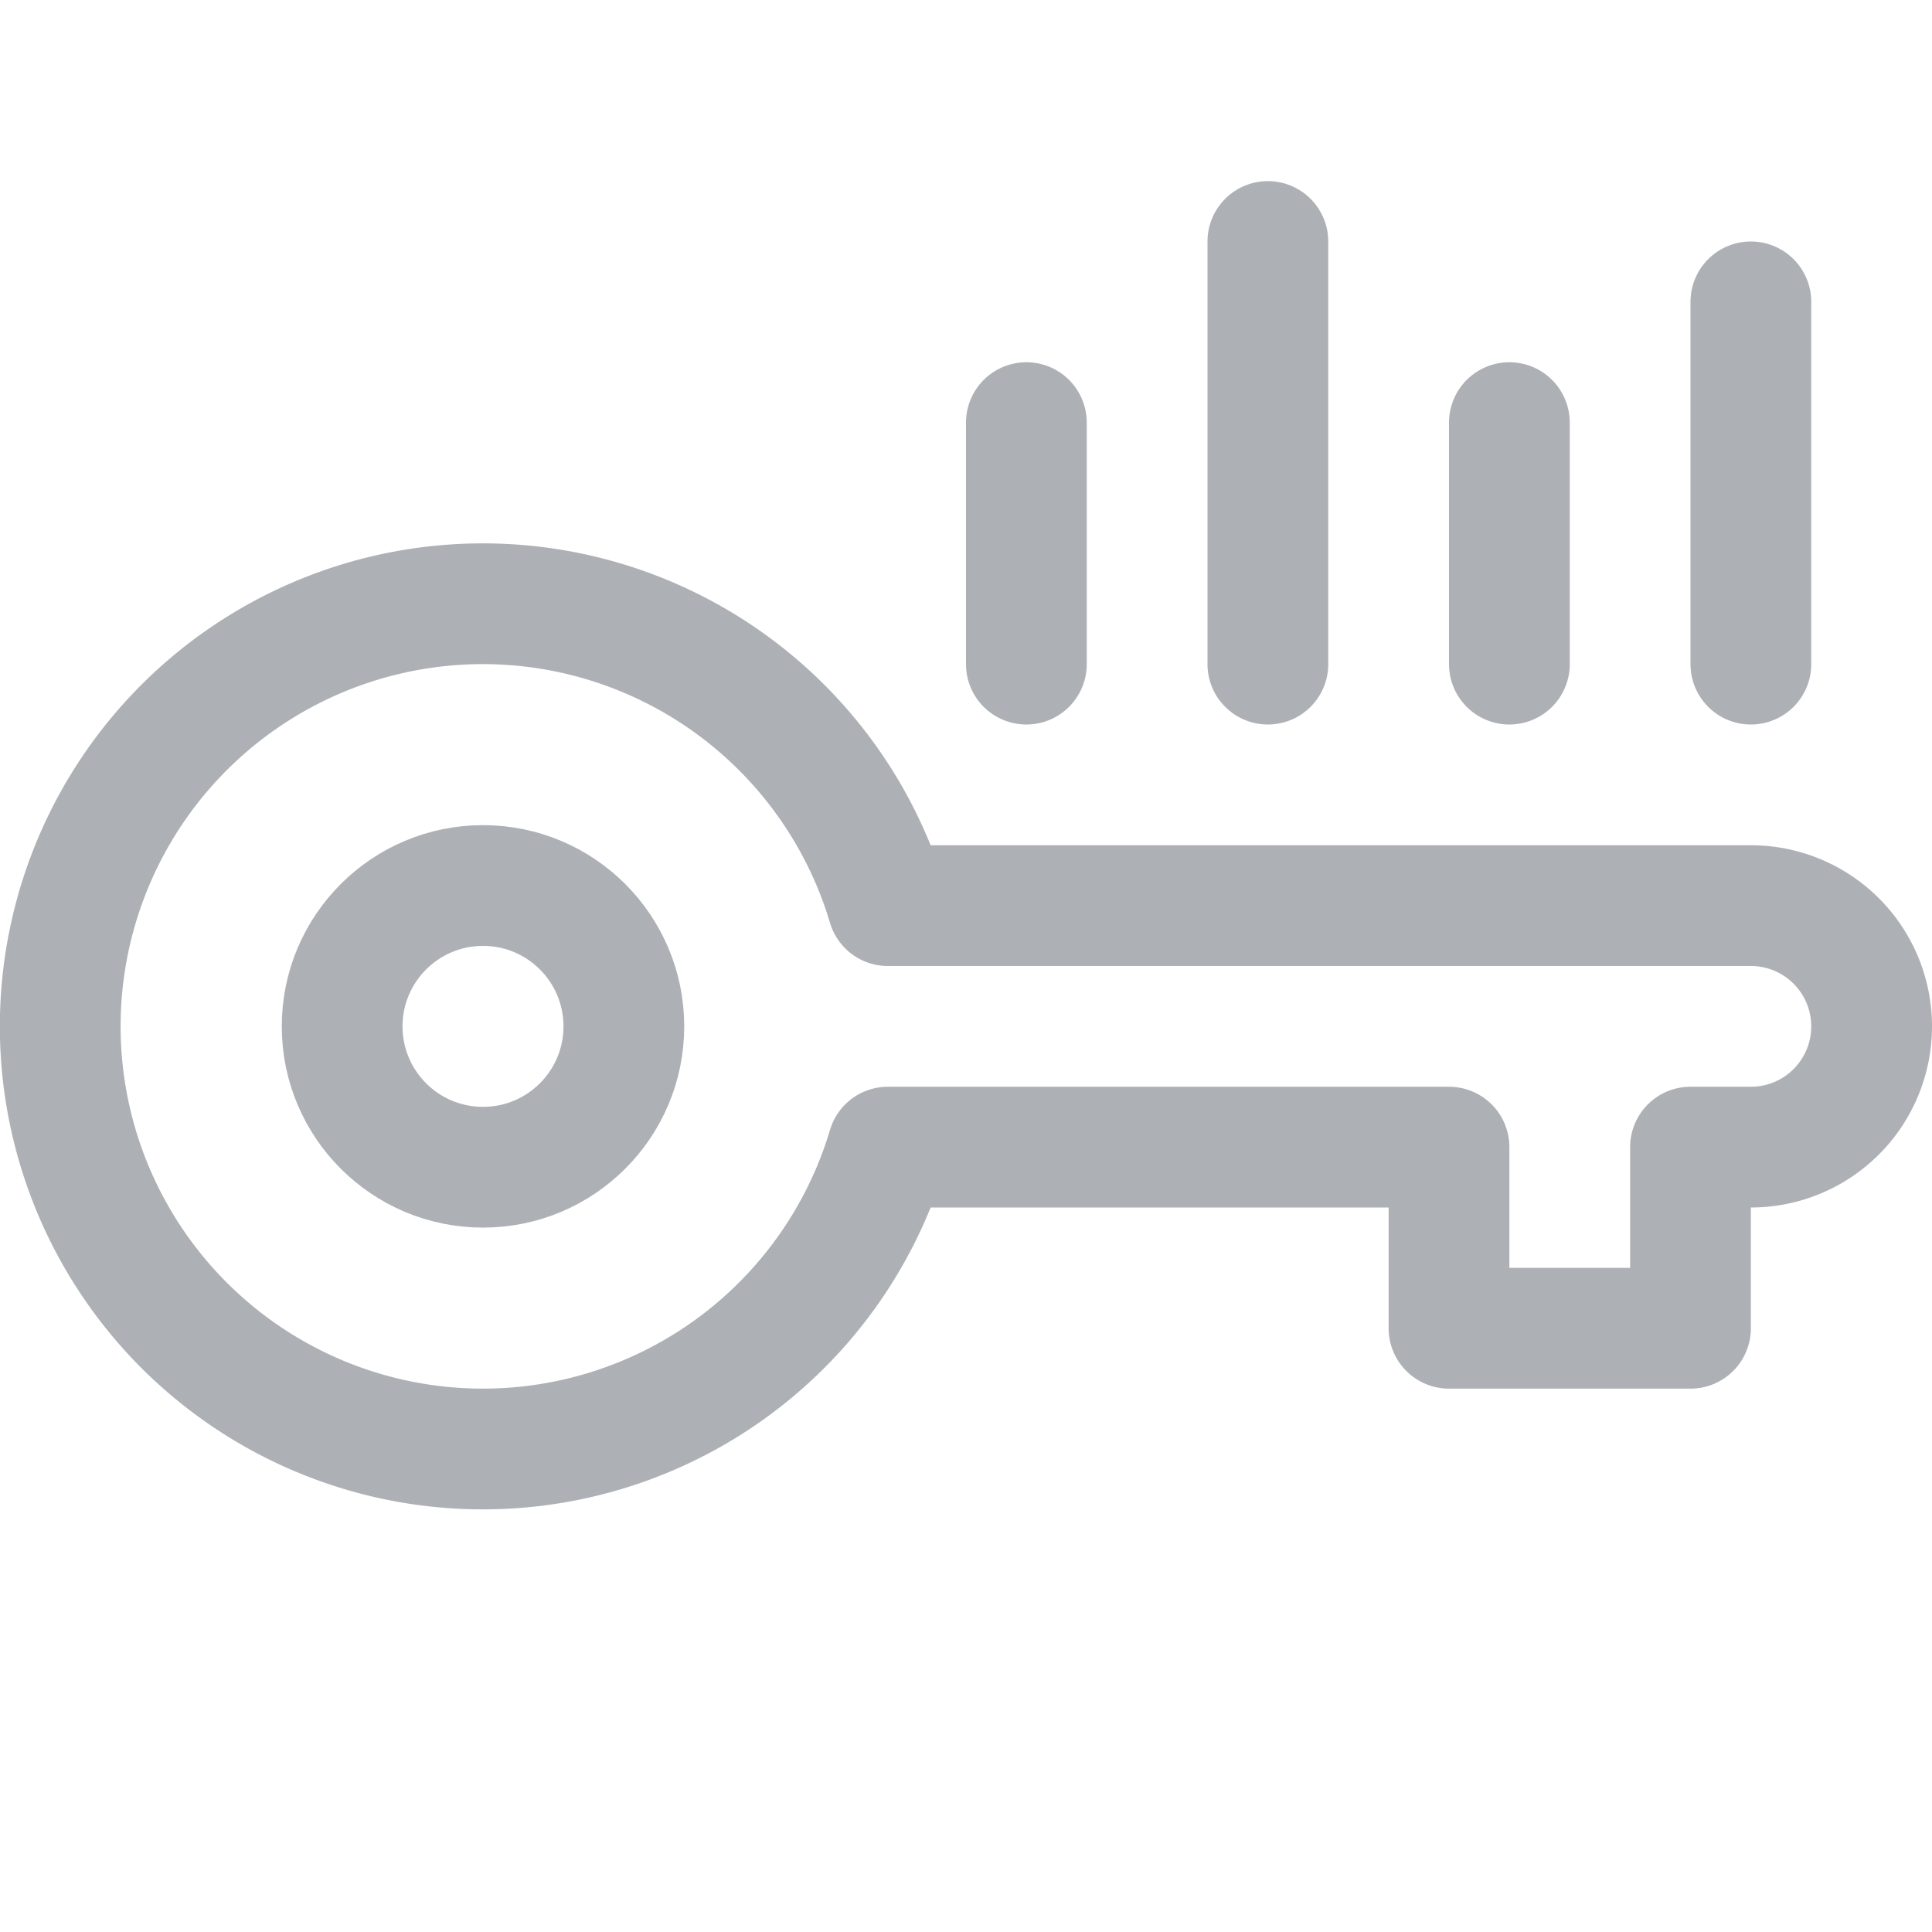
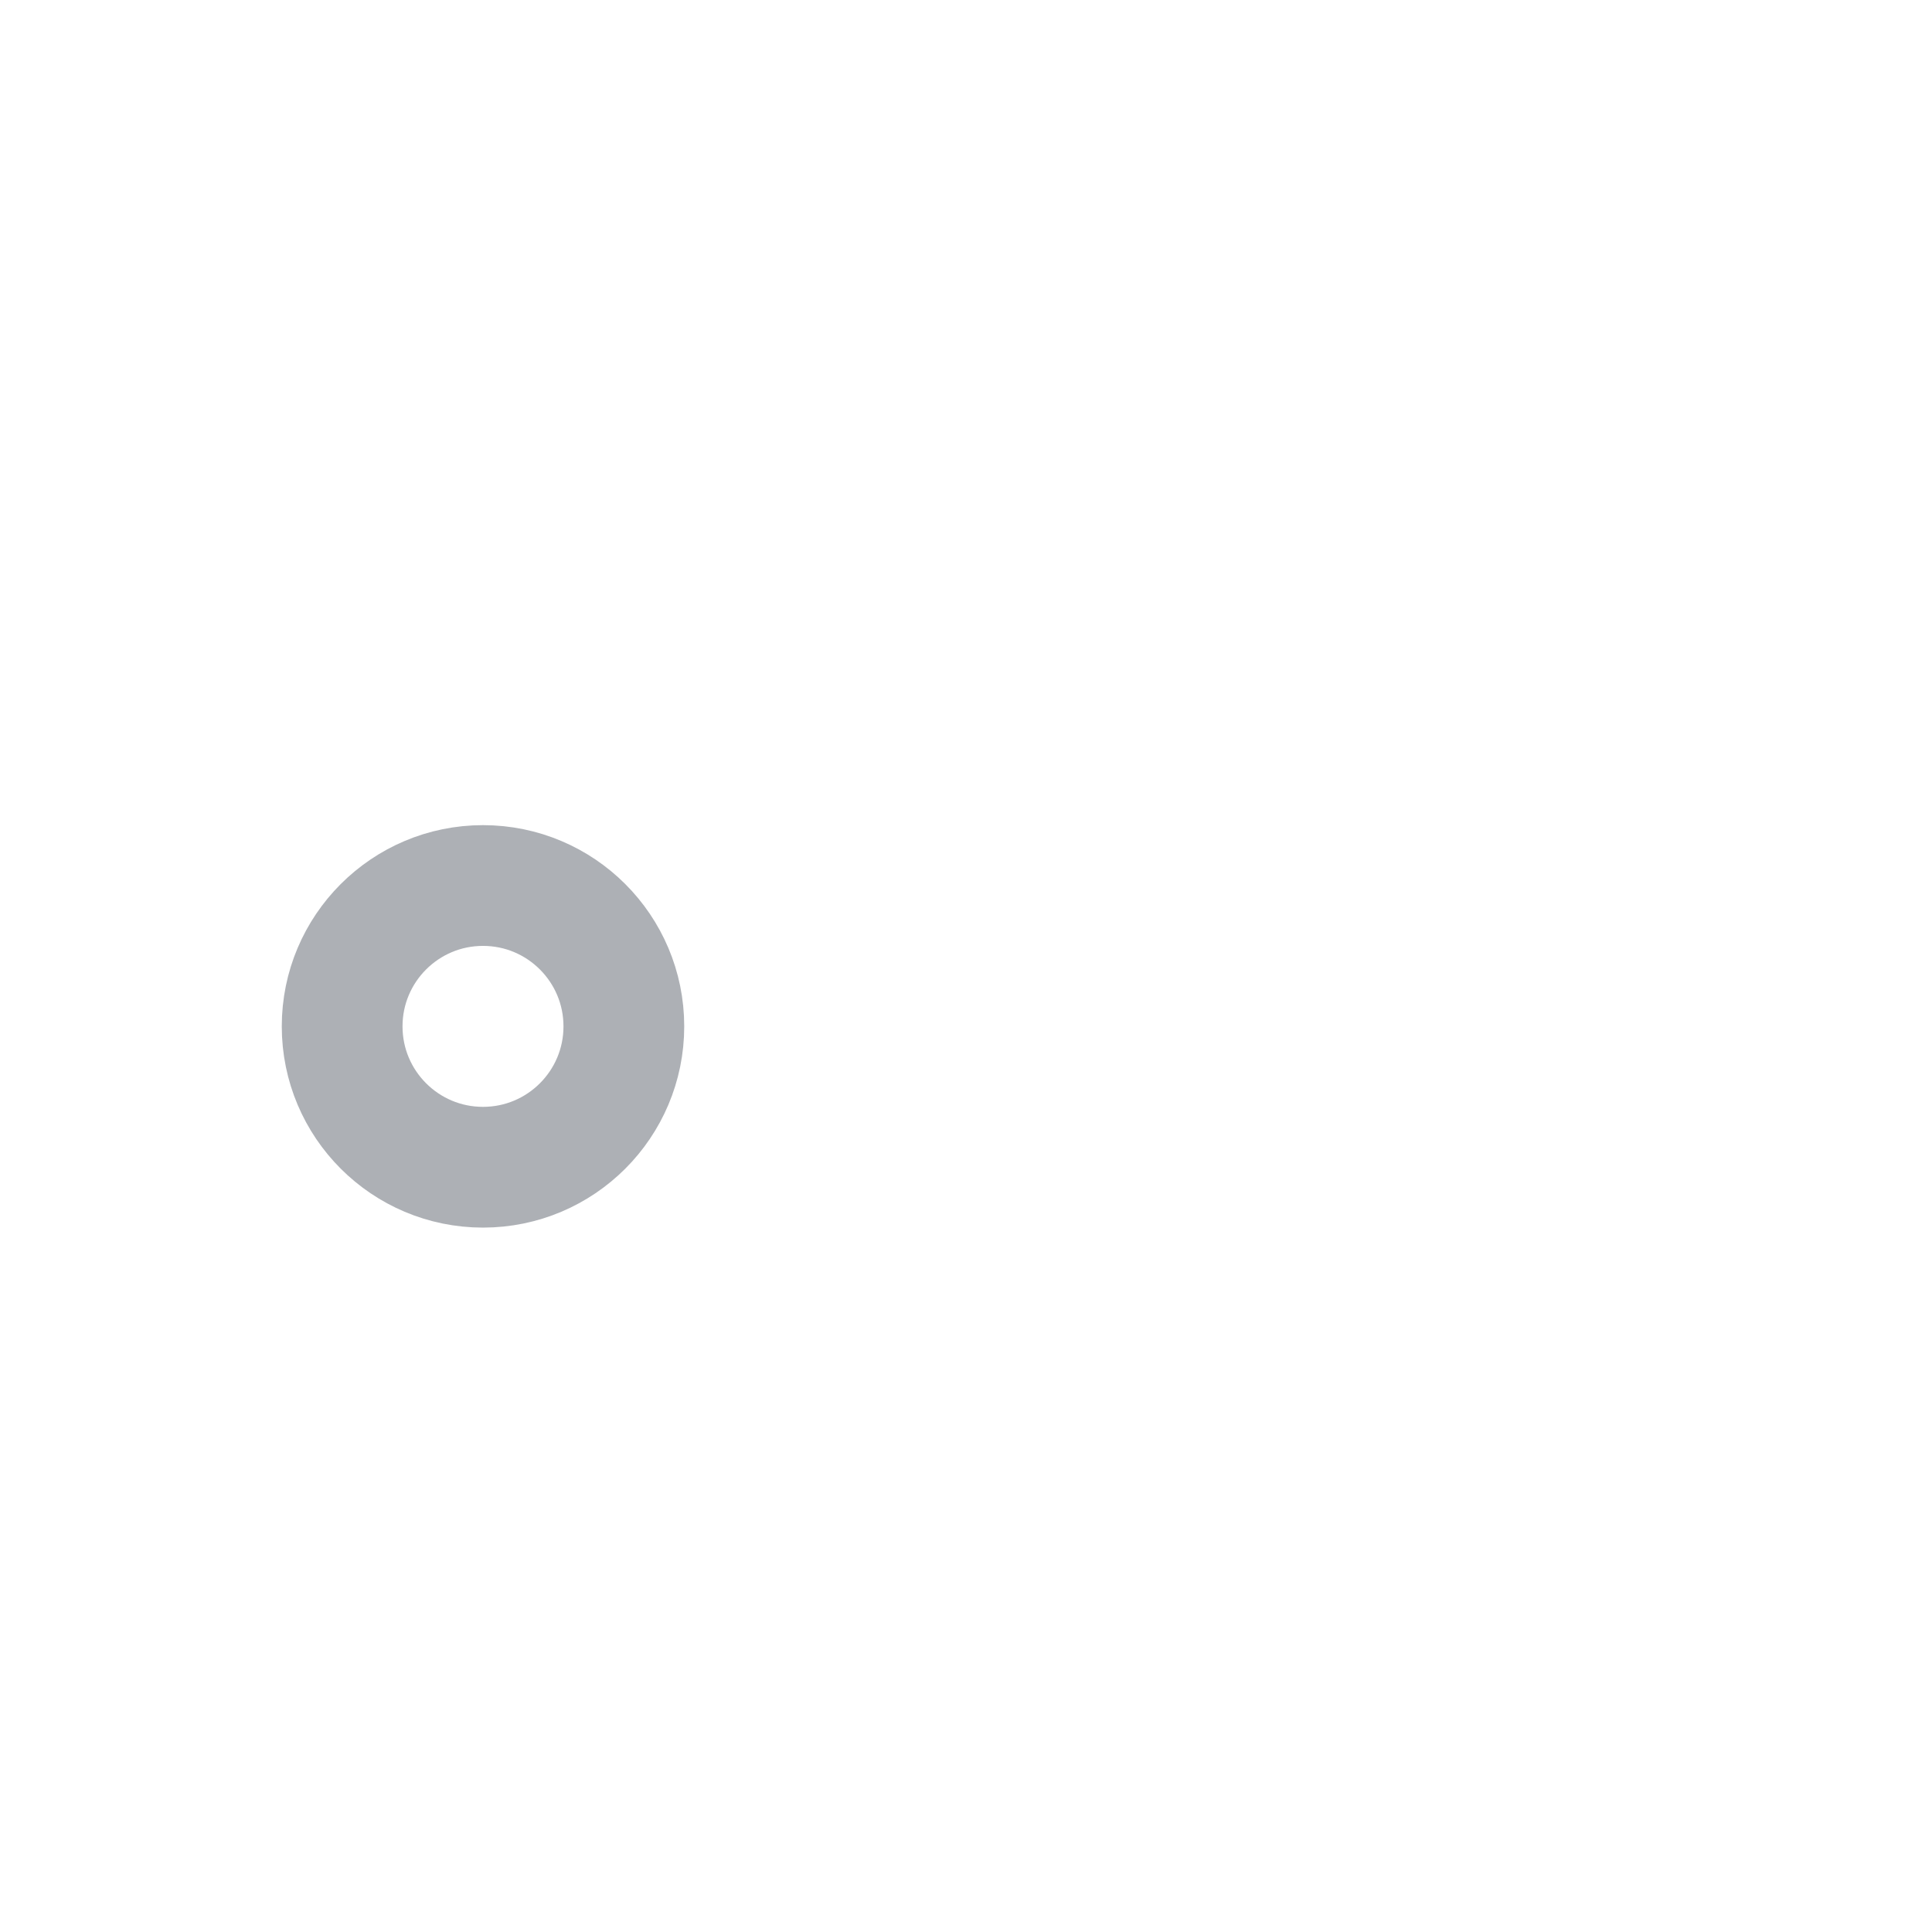
<svg xmlns="http://www.w3.org/2000/svg" viewBox="0 0 32 32" xml:space="preserve" enable-background="new 0 0 32 32">
  <g id="Layer_1">
    <circle cx="8" cy="17" r="2.333" fill="none" stroke="#adb0b5" stroke-width="2" stroke-linecap="round" stroke-linejoin="round" stroke-miterlimit="10" class="stroke-434345" />
-     <path d="M17 11V7M21 11V4M25 11V7M29 11V5M29 15H14.706a7 7 0 1 0 0 4H24v3h4v-3h1a2 2 0 0 0 0-4z" fill="none" stroke="#adb0b5" stroke-width="2" stroke-linecap="round" stroke-linejoin="round" stroke-miterlimit="10" class="stroke-434345" />
  </g>
</svg>